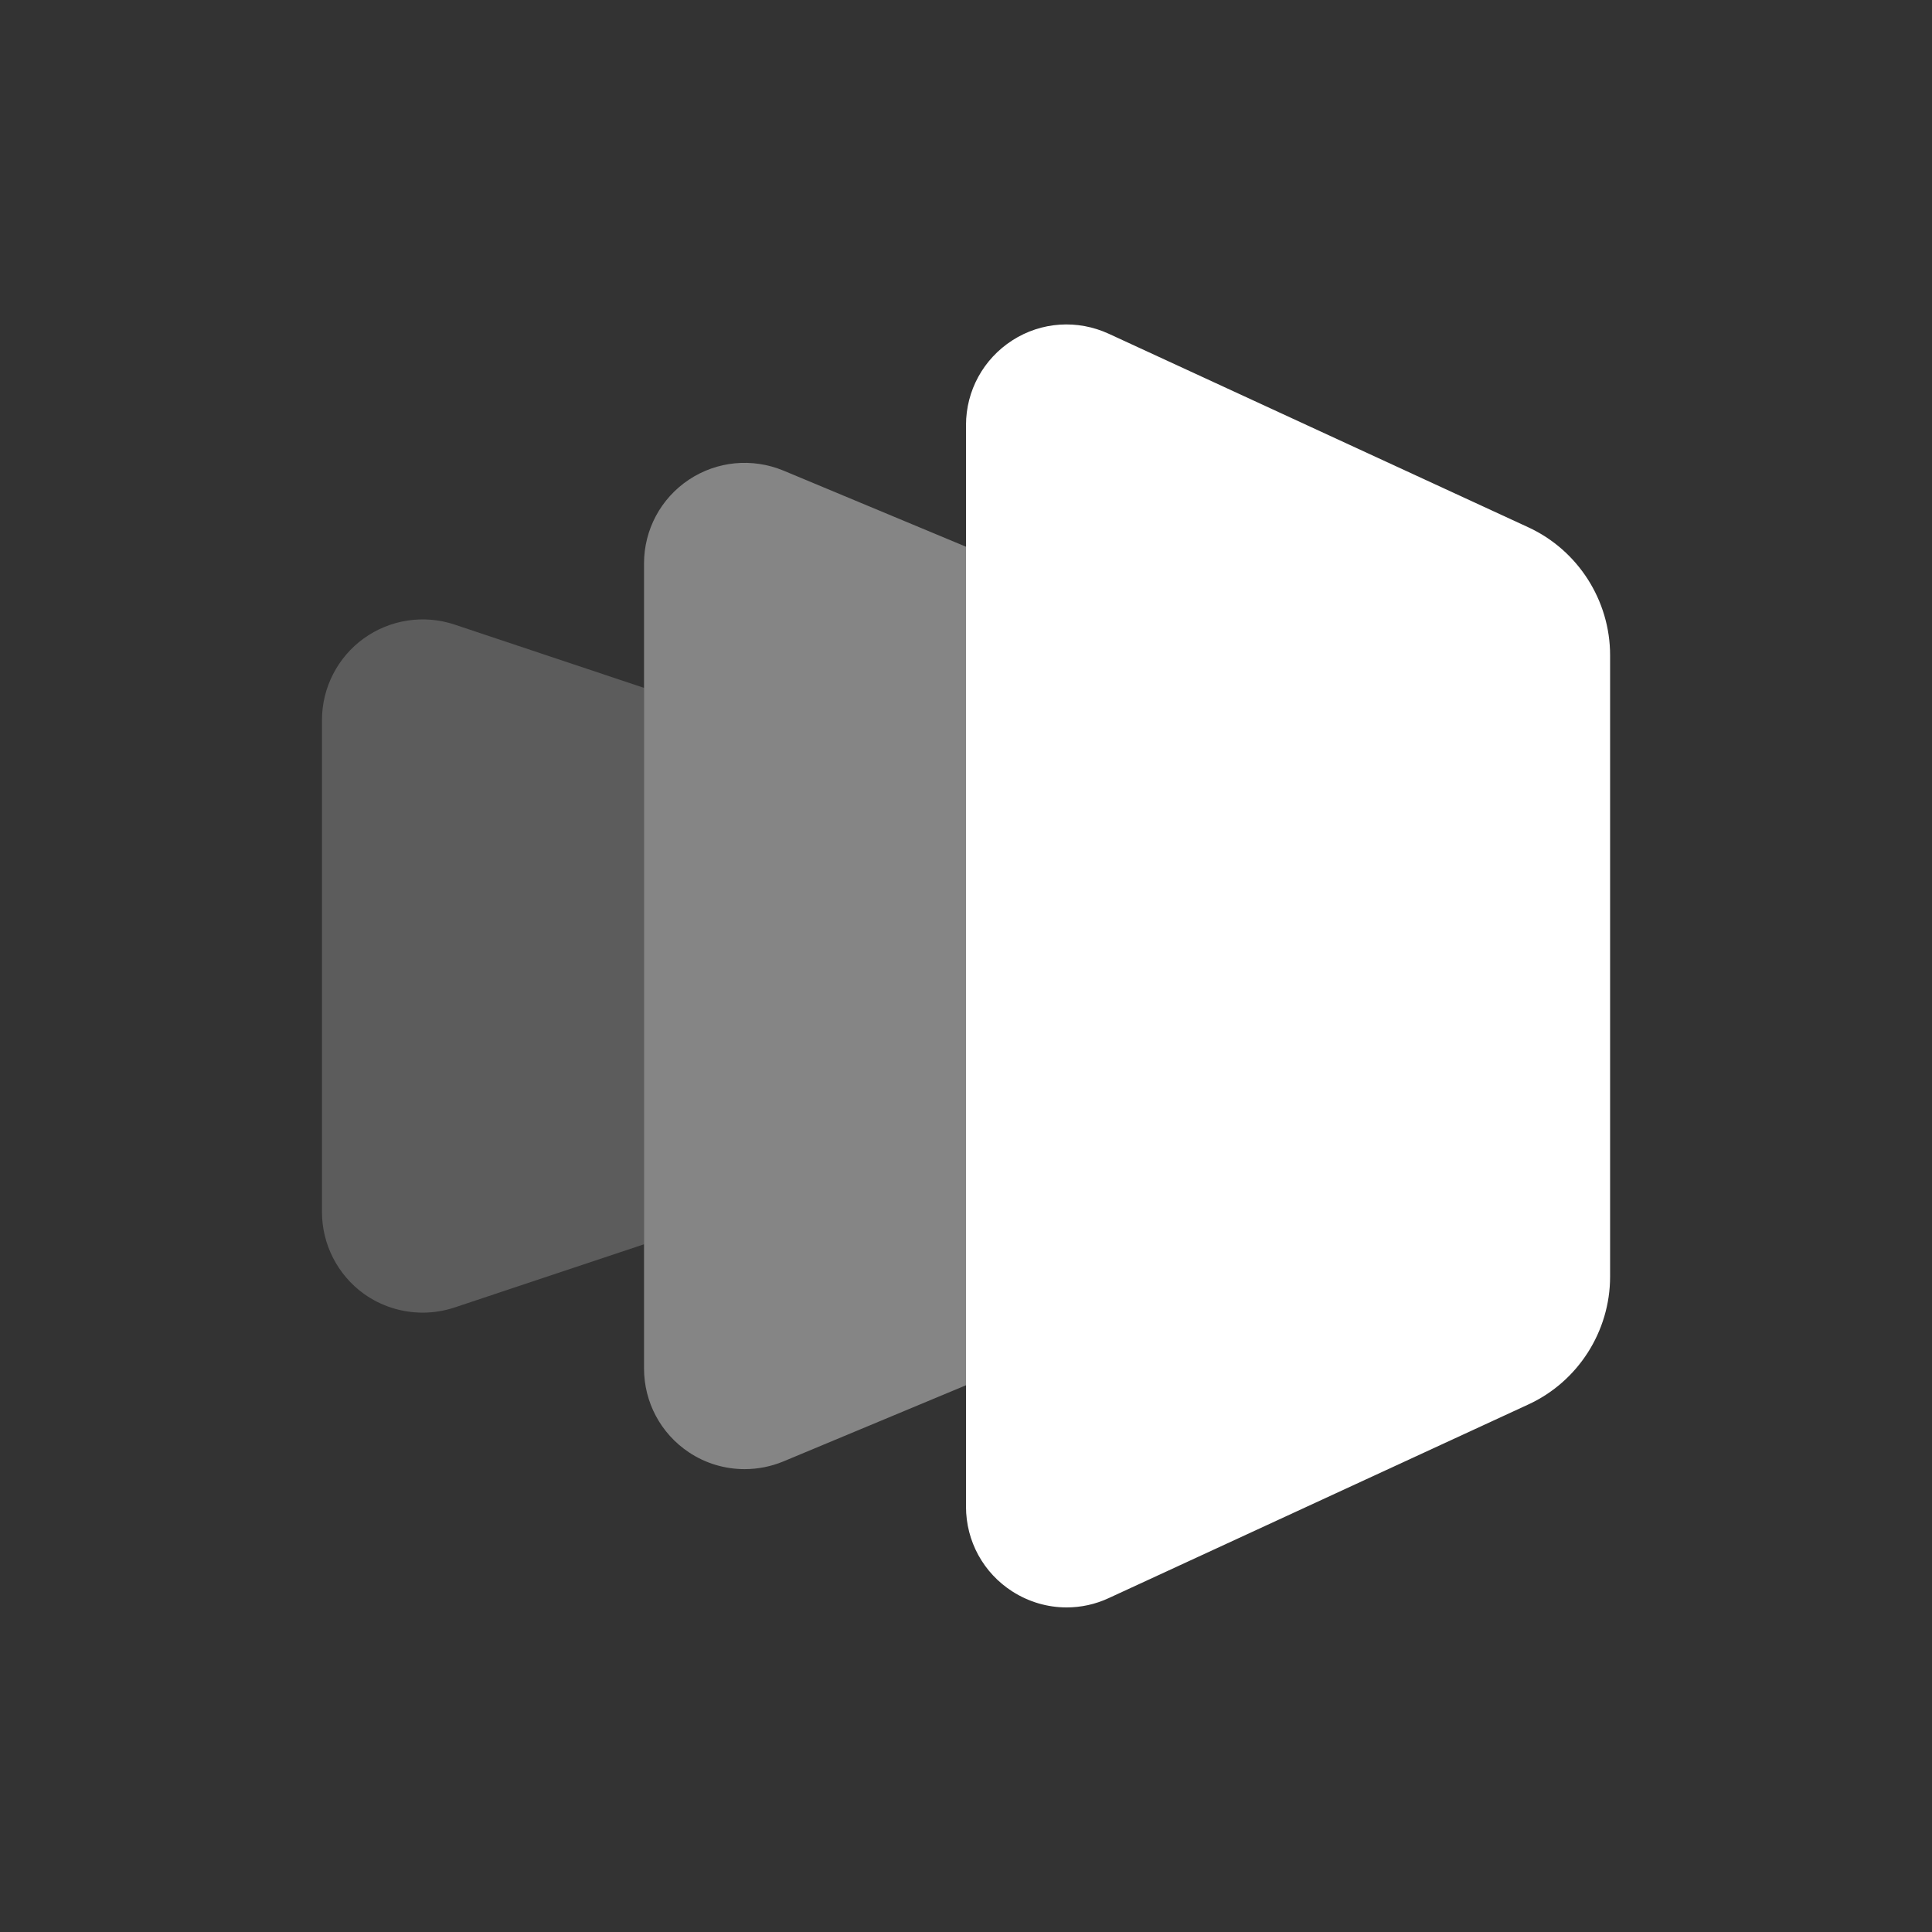
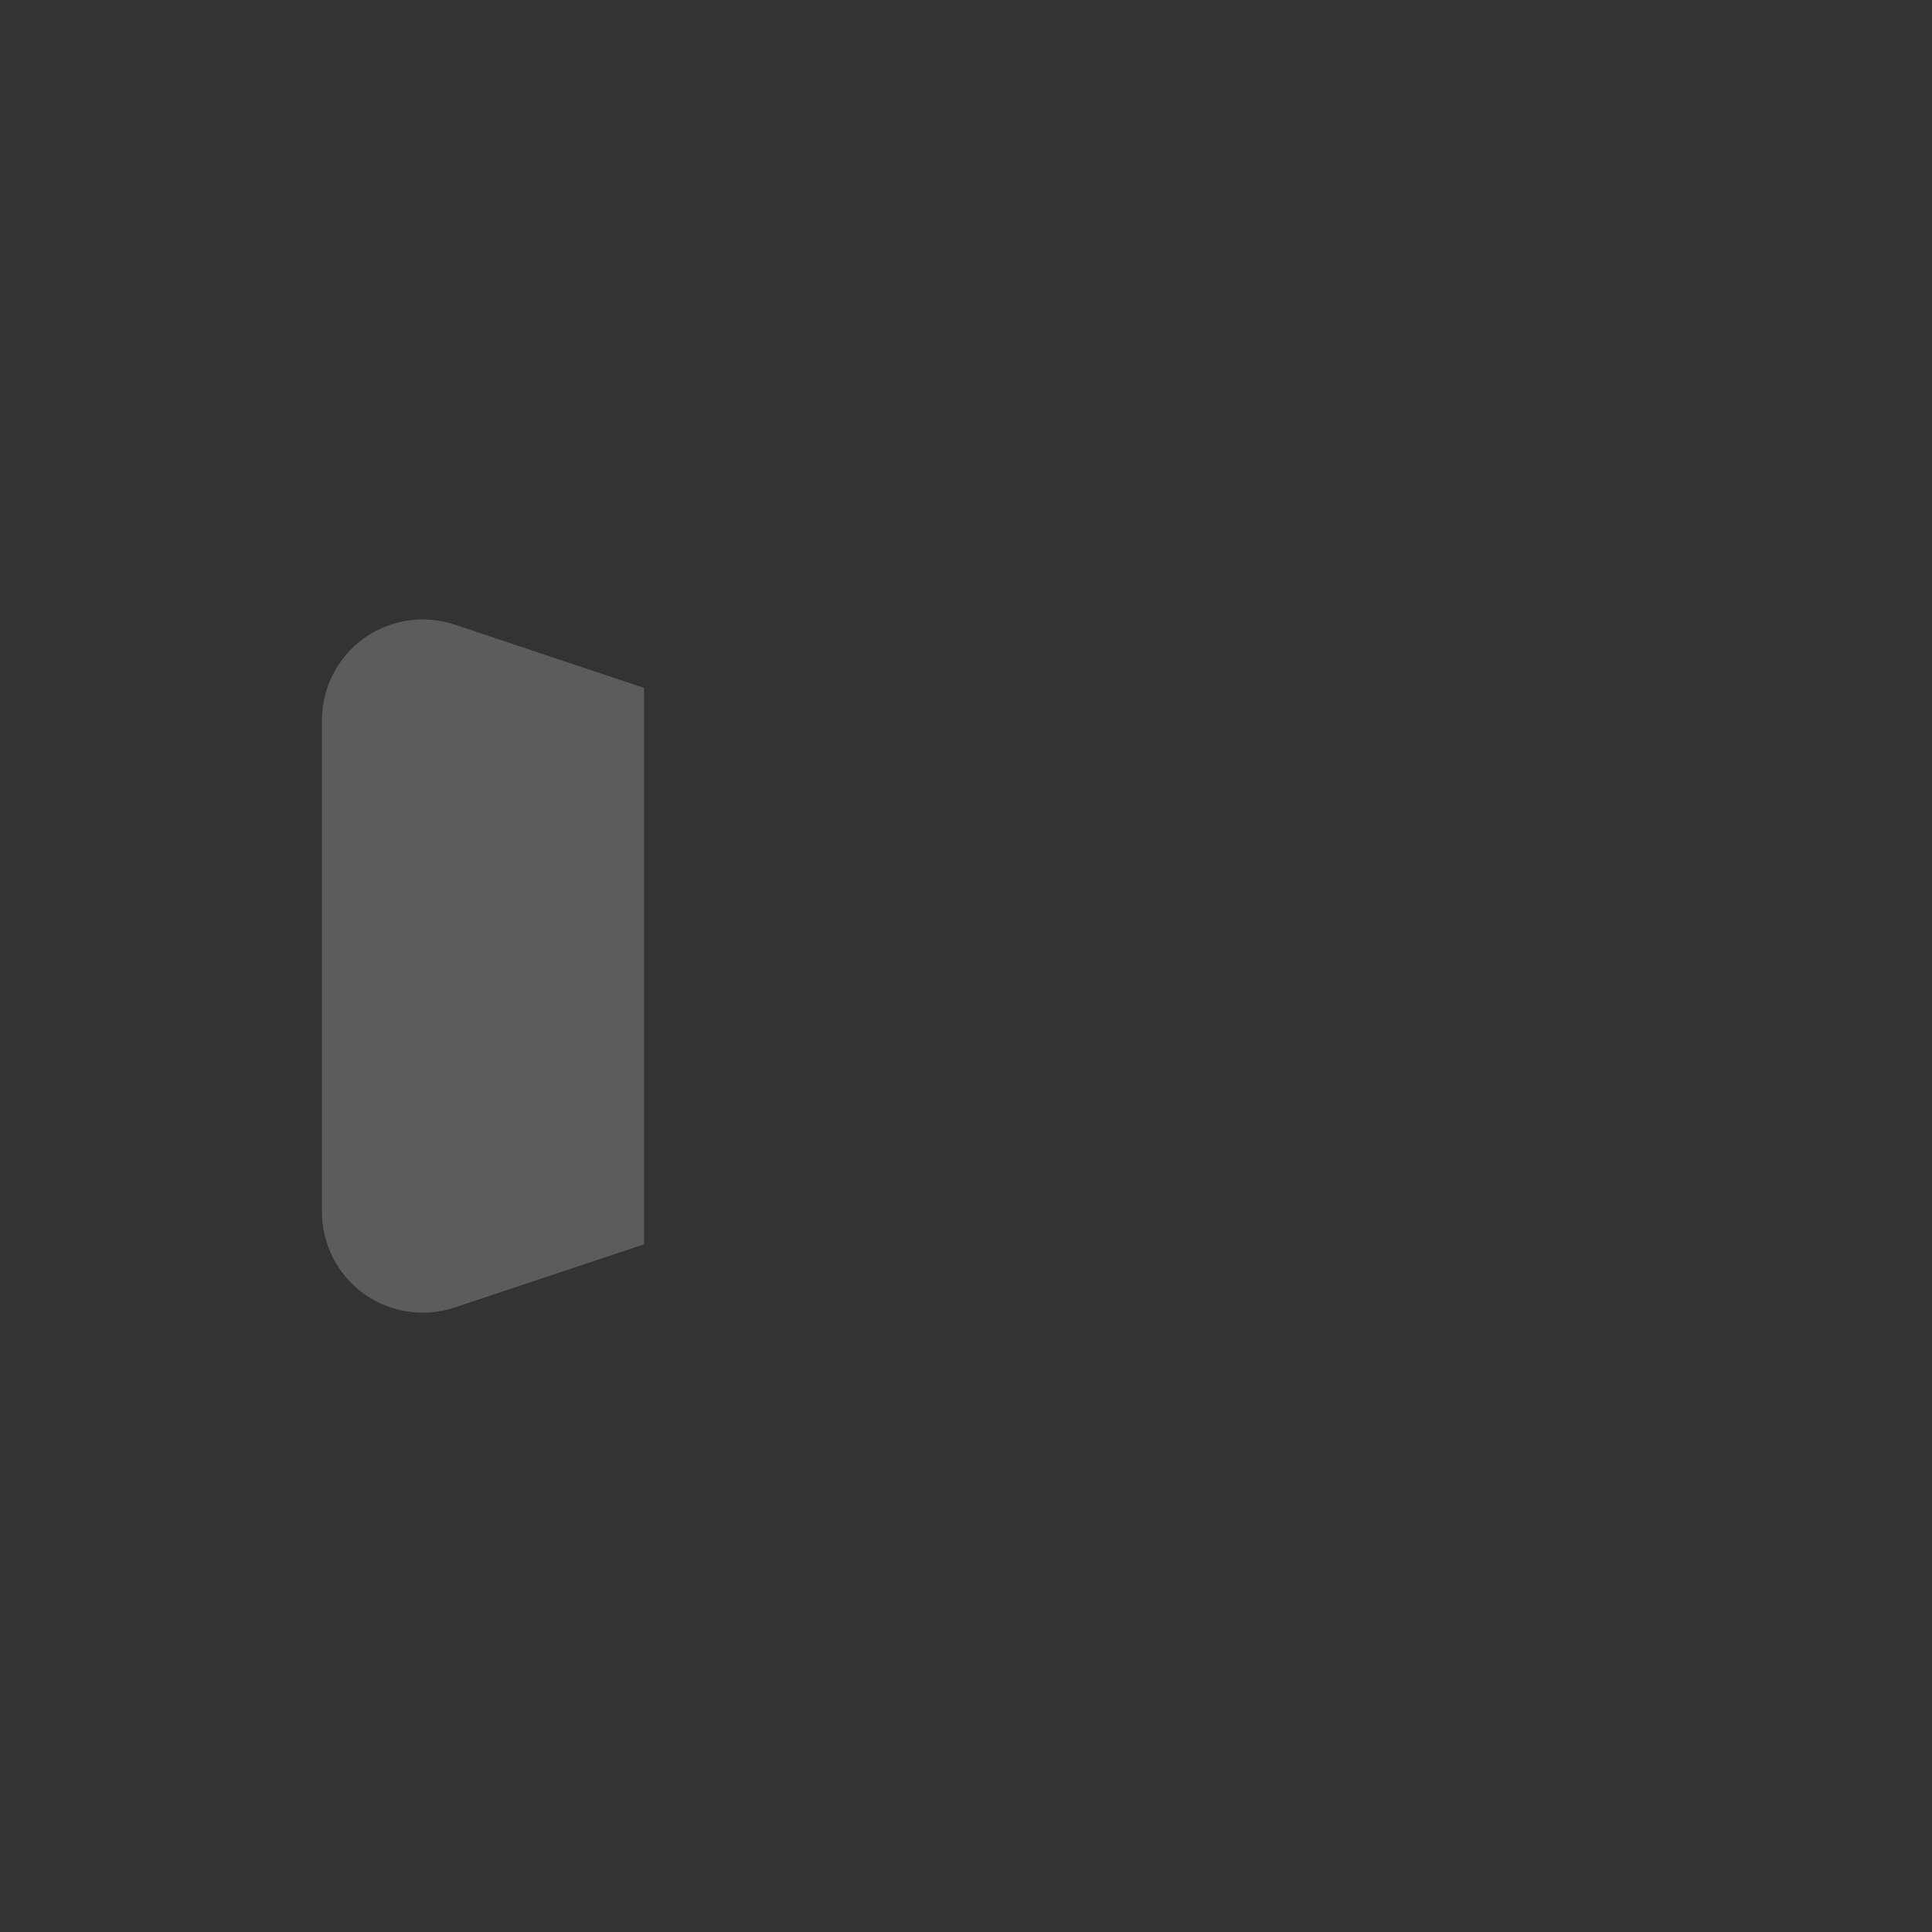
<svg xmlns="http://www.w3.org/2000/svg" width="26" height="26" viewBox="0 0 26 26" fill="none">
  <rect x="0" y="0" width="26" height="26" fill="#333333" stroke="none" />
-   <path opacity="0.4" d="M10.021 19.771C9.757 19.771 9.496 19.695 9.27 19.544C8.892 19.292 8.667 18.87 8.667 18.416V7.583C8.667 7.129 8.892 6.708 9.27 6.456C9.647 6.205 10.122 6.159 10.543 6.333L15.492 8.397C15.789 8.521 15.986 8.809 15.992 9.131L16.146 16.771C16.153 17.105 15.955 17.409 15.647 17.538L10.543 19.667C10.374 19.737 10.197 19.771 10.021 19.771Z" fill="white" />
-   <path d="M20.567 7.096L14.922 4.492C14.501 4.298 14.015 4.329 13.624 4.58C13.234 4.831 13 5.257 13 5.721V20.276C13 20.741 13.234 21.168 13.625 21.418C13.848 21.56 14.1 21.632 14.354 21.632C14.547 21.632 14.74 21.591 14.922 21.506L20.565 18.902C21.235 18.595 21.668 17.918 21.668 17.18V8.818C21.668 8.08 21.235 7.404 20.567 7.096Z" fill="white" />
  <path opacity="0.2" d="M8.667 9.257L6.117 8.405C5.701 8.267 5.249 8.338 4.896 8.591C4.544 8.845 4.333 9.255 4.333 9.689V16.312C4.333 16.746 4.544 17.157 4.896 17.411C5.129 17.578 5.407 17.665 5.689 17.665C5.833 17.665 5.976 17.642 6.116 17.596L8.667 16.745L8.667 9.257Z" fill="white" />
</svg>